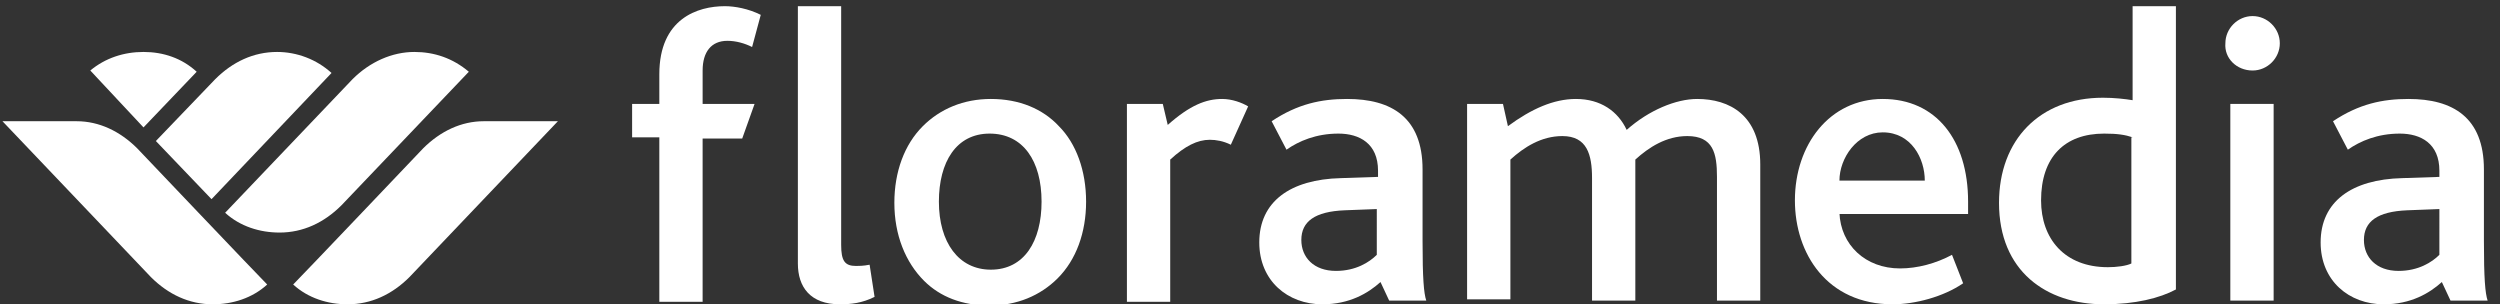
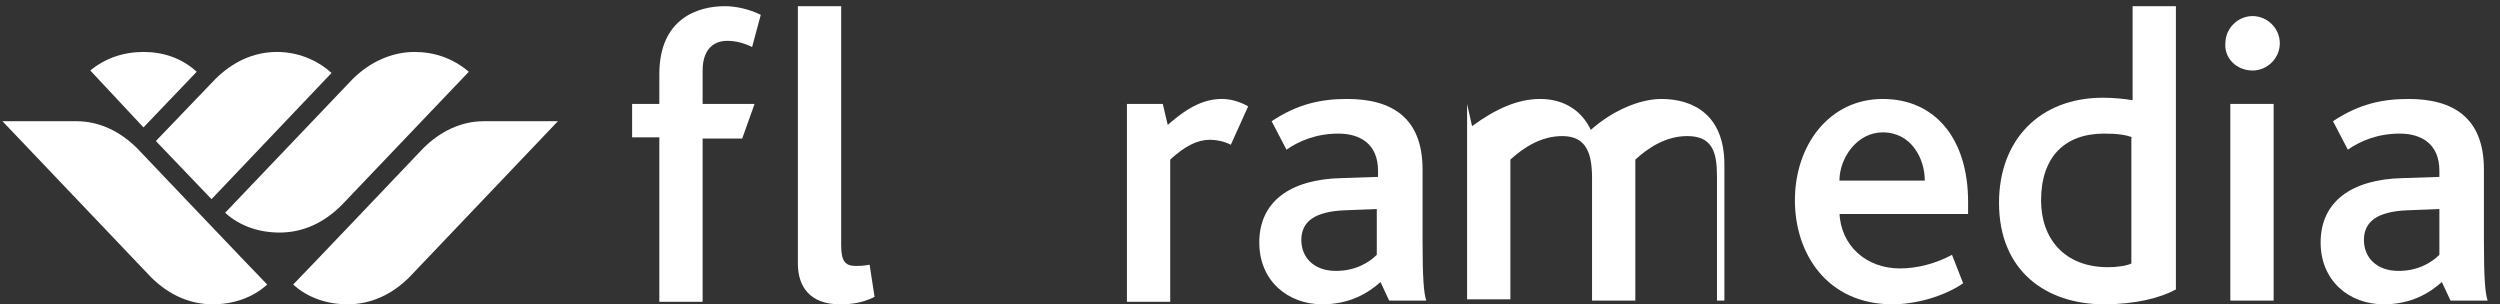
<svg xmlns="http://www.w3.org/2000/svg" version="1.1" id="Layer_1" x="0px" y="0px" viewBox="0 0 202.1 24.6" style="enable-background:new 0 0 202.1 24.6;" xml:space="preserve">
  <rect x="0" y="0" width="202.1" height="24.6" fill="#333333" stroke="none" />
  <style type="text/css">
	.st0{fill:#FFFFFF;}
</style>
  <g>
    <path class="st0" d="M45.1,9.8h-6c-1.8,0-3.5,0.8-4.9,2.2c0,0-9.7,10.2-10.5,11c1.2,1.1,2.8,1.6,4.4,1.6c1.9,0,3.6-0.8,5-2.2   L45.1,9.8z" />
    <path class="st0" d="M0.2,9.8h6c1.8,0,3.5,0.8,4.9,2.2c0,0,9.7,10.2,10.5,11c-1.2,1.1-2.8,1.6-4.4,1.6c-1.9,0-3.6-0.8-5-2.2   L0.2,9.8z" />
    <path class="st0" d="M11.6,4.2c-1.6,0-3.1,0.5-4.3,1.5c0,0,0,0,0,0l4.3,4.6l4.3-4.5C14.7,4.7,13.2,4.2,11.6,4.2" />
    <path class="st0" d="M33.5,4.2c-1.8,0-3.6,0.8-5,2.2L18.2,17.2c1.2,1.1,2.8,1.6,4.4,1.6c1.9,0,3.6-0.8,5-2.2L37.9,5.8   C36.6,4.7,35.1,4.2,33.5,4.2" />
    <path class="st0" d="M22.4,4.2c-1.9,0-3.6,0.8-5,2.2l-4.8,5l4.5,4.7l9.7-10.2C25.6,4.8,24,4.2,22.4,4.2" />
    <path class="st0" d="M67.9,24.6c-2.4,0-3.4-1.4-3.4-3.3V0.5H68v19.3c0,1.3,0.3,1.7,1.2,1.7c0.2,0,0.6,0,1.1-0.1l0.4,2.6   C69.7,24.5,68.8,24.6,67.9,24.6" />
-     <path class="st0" d="M85.6,10.2c1.4,1.4,2.2,3.6,2.2,6.1c0,2.5-0.8,4.7-2.3,6.2c-1.4,1.4-3.3,2.2-5.5,2.2c-2.2,0-4-0.7-5.3-2   c-1.5-1.5-2.4-3.7-2.4-6.3c0-2.5,0.8-4.7,2.3-6.2C76,8.8,77.9,8,80.1,8C82.4,8,84.3,8.8,85.6,10.2 M75.9,16.3   c0,3.3,1.6,5.5,4.2,5.5c2.7,0,4.1-2.3,4.1-5.5c0-3.3-1.5-5.5-4.2-5.5C77.3,10.8,75.9,13.1,75.9,16.3" />
    <path class="st0" d="M99.5,11.7c-0.6-0.3-1.2-0.4-1.7-0.4c-1,0-2,0.5-3.2,1.6v11.5h-3.5V8.4H94l0.4,1.7C96.2,8.5,97.5,8,98.8,8   c0.8,0,1.6,0.3,2.1,0.6L99.5,11.7z" />
-     <path class="st0" d="M138.8,24.3v-10c0-1.9-0.3-3.3-2.4-3.3c-1.7,0-3.1,0.9-4.2,1.9v0.7v10.7h-3.5v-9.9c0-1.9-0.4-3.4-2.4-3.4   c-1.7,0-3.1,0.9-4.2,1.9v11.3h-3.5V8.4h2.9l0.4,1.8c1.9-1.4,3.7-2.2,5.5-2.2c2,0,3.4,1,4.1,2.5c1.8-1.6,4-2.5,5.7-2.5   c2.6,0,5.1,1.3,5.1,5.3v11H138.8z" />
+     <path class="st0" d="M138.8,24.3v-10c0-1.9-0.3-3.3-2.4-3.3c-1.7,0-3.1,0.9-4.2,1.9v0.7v10.7h-3.5v-9.9c0-1.9-0.4-3.4-2.4-3.4   c-1.7,0-3.1,0.9-4.2,1.9v11.3h-3.5V8.4l0.4,1.8c1.9-1.4,3.7-2.2,5.5-2.2c2,0,3.4,1,4.1,2.5c1.8-1.6,4-2.5,5.7-2.5   c2.6,0,5.1,1.3,5.1,5.3v11H138.8z" />
    <path class="st0" d="M148.7,17.2c0.1,2.6,2.1,4.5,4.9,4.5c1.4,0,2.9-0.4,4.2-1.1l0.9,2.3c-1.6,1.1-3.9,1.7-5.7,1.7   c-5.3,0-7.9-4.1-7.9-8.4c0-4.5,2.8-8.2,7.1-8.2c4.3,0,6.9,3.3,6.9,8.3v1H148.7z M152.2,10.7c-2.1,0-3.5,2.1-3.5,3.9h6.9   C155.6,12.8,154.5,10.7,152.2,10.7" />
    <path class="st0" d="M170.1,24.6c-4.7,0-8.5-2.7-8.5-8.2c0-5.1,3.3-8.5,8.4-8.5c0.9,0,1.8,0.1,2.4,0.2V0.5h3.5v22.9   C174.6,24.1,172.6,24.6,170.1,24.6 M172.4,11.1c-0.6-0.2-1.2-0.3-2.3-0.3c-3.2,0-5.1,1.9-5.1,5.4c0,3.1,1.9,5.4,5.4,5.4   c0.7,0,1.5-0.1,1.9-0.3V11.1z" />
    <rect x="180.3" y="8.4" class="st0" width="3.5" height="15.9" />
    <path class="st0" d="M198.1,24.3l-0.7-1.5c-1,0.9-2.5,1.8-4.7,1.8c-2.8,0-5.1-1.9-5.1-5c0-3.3,2.5-5.1,6.6-5.2l3-0.1v-0.5   c0-2.2-1.5-3-3.2-3c-1.8,0-3.2,0.6-4.2,1.3l-1.2-2.3c2.1-1.4,4-1.8,6.1-1.8c3.6,0,6.1,1.5,6.1,5.7v5.8c0,3,0.1,4.2,0.3,4.8H198.1z    M197.2,16.9l-2.6,0.1c-2.4,0.1-3.5,0.9-3.5,2.4c0,1.4,1,2.5,2.8,2.5c1.6,0,2.7-0.7,3.3-1.3V16.9z" />
    <path class="st0" d="M112.3,24.3l-0.7-1.5c-1,0.9-2.5,1.8-4.7,1.8c-2.8,0-5.1-1.9-5.1-5c0-3.3,2.5-5.1,6.6-5.2l3-0.1v-0.5   c0-2.2-1.5-3-3.2-3c-1.8,0-3.2,0.6-4.2,1.3l-1.2-2.3c2.1-1.4,4-1.8,6.1-1.8c3.6,0,6.1,1.5,6.1,5.7v5.8c0,3,0.1,4.2,0.3,4.8H112.3z    M111.3,16.9l-2.6,0.1c-2.4,0.1-3.5,0.9-3.5,2.4c0,1.4,1,2.5,2.8,2.5c1.6,0,2.7-0.7,3.3-1.3V16.9z" />
    <path class="st0" d="M60.8,3.8c-0.6-0.3-1.3-0.5-2-0.5c-1.3,0-2,0.9-2,2.4v2.7H61l-1,2.8h-3.2v13.2h-3.5V11.1h-2.2V8.4h2.2V6   c0-4.5,3.1-5.5,5.3-5.5c0.8,0,1.9,0.2,2.9,0.7L60.8,3.8z" />
    <path class="st0" d="M182.1,5.7c1.2,0,2.2-1,2.2-2.2c0-1.2-1-2.2-2.2-2.2c-1.2,0-2.2,1-2.2,2.2C179.8,4.7,180.8,5.7,182.1,5.7" />
  </g>
</svg>